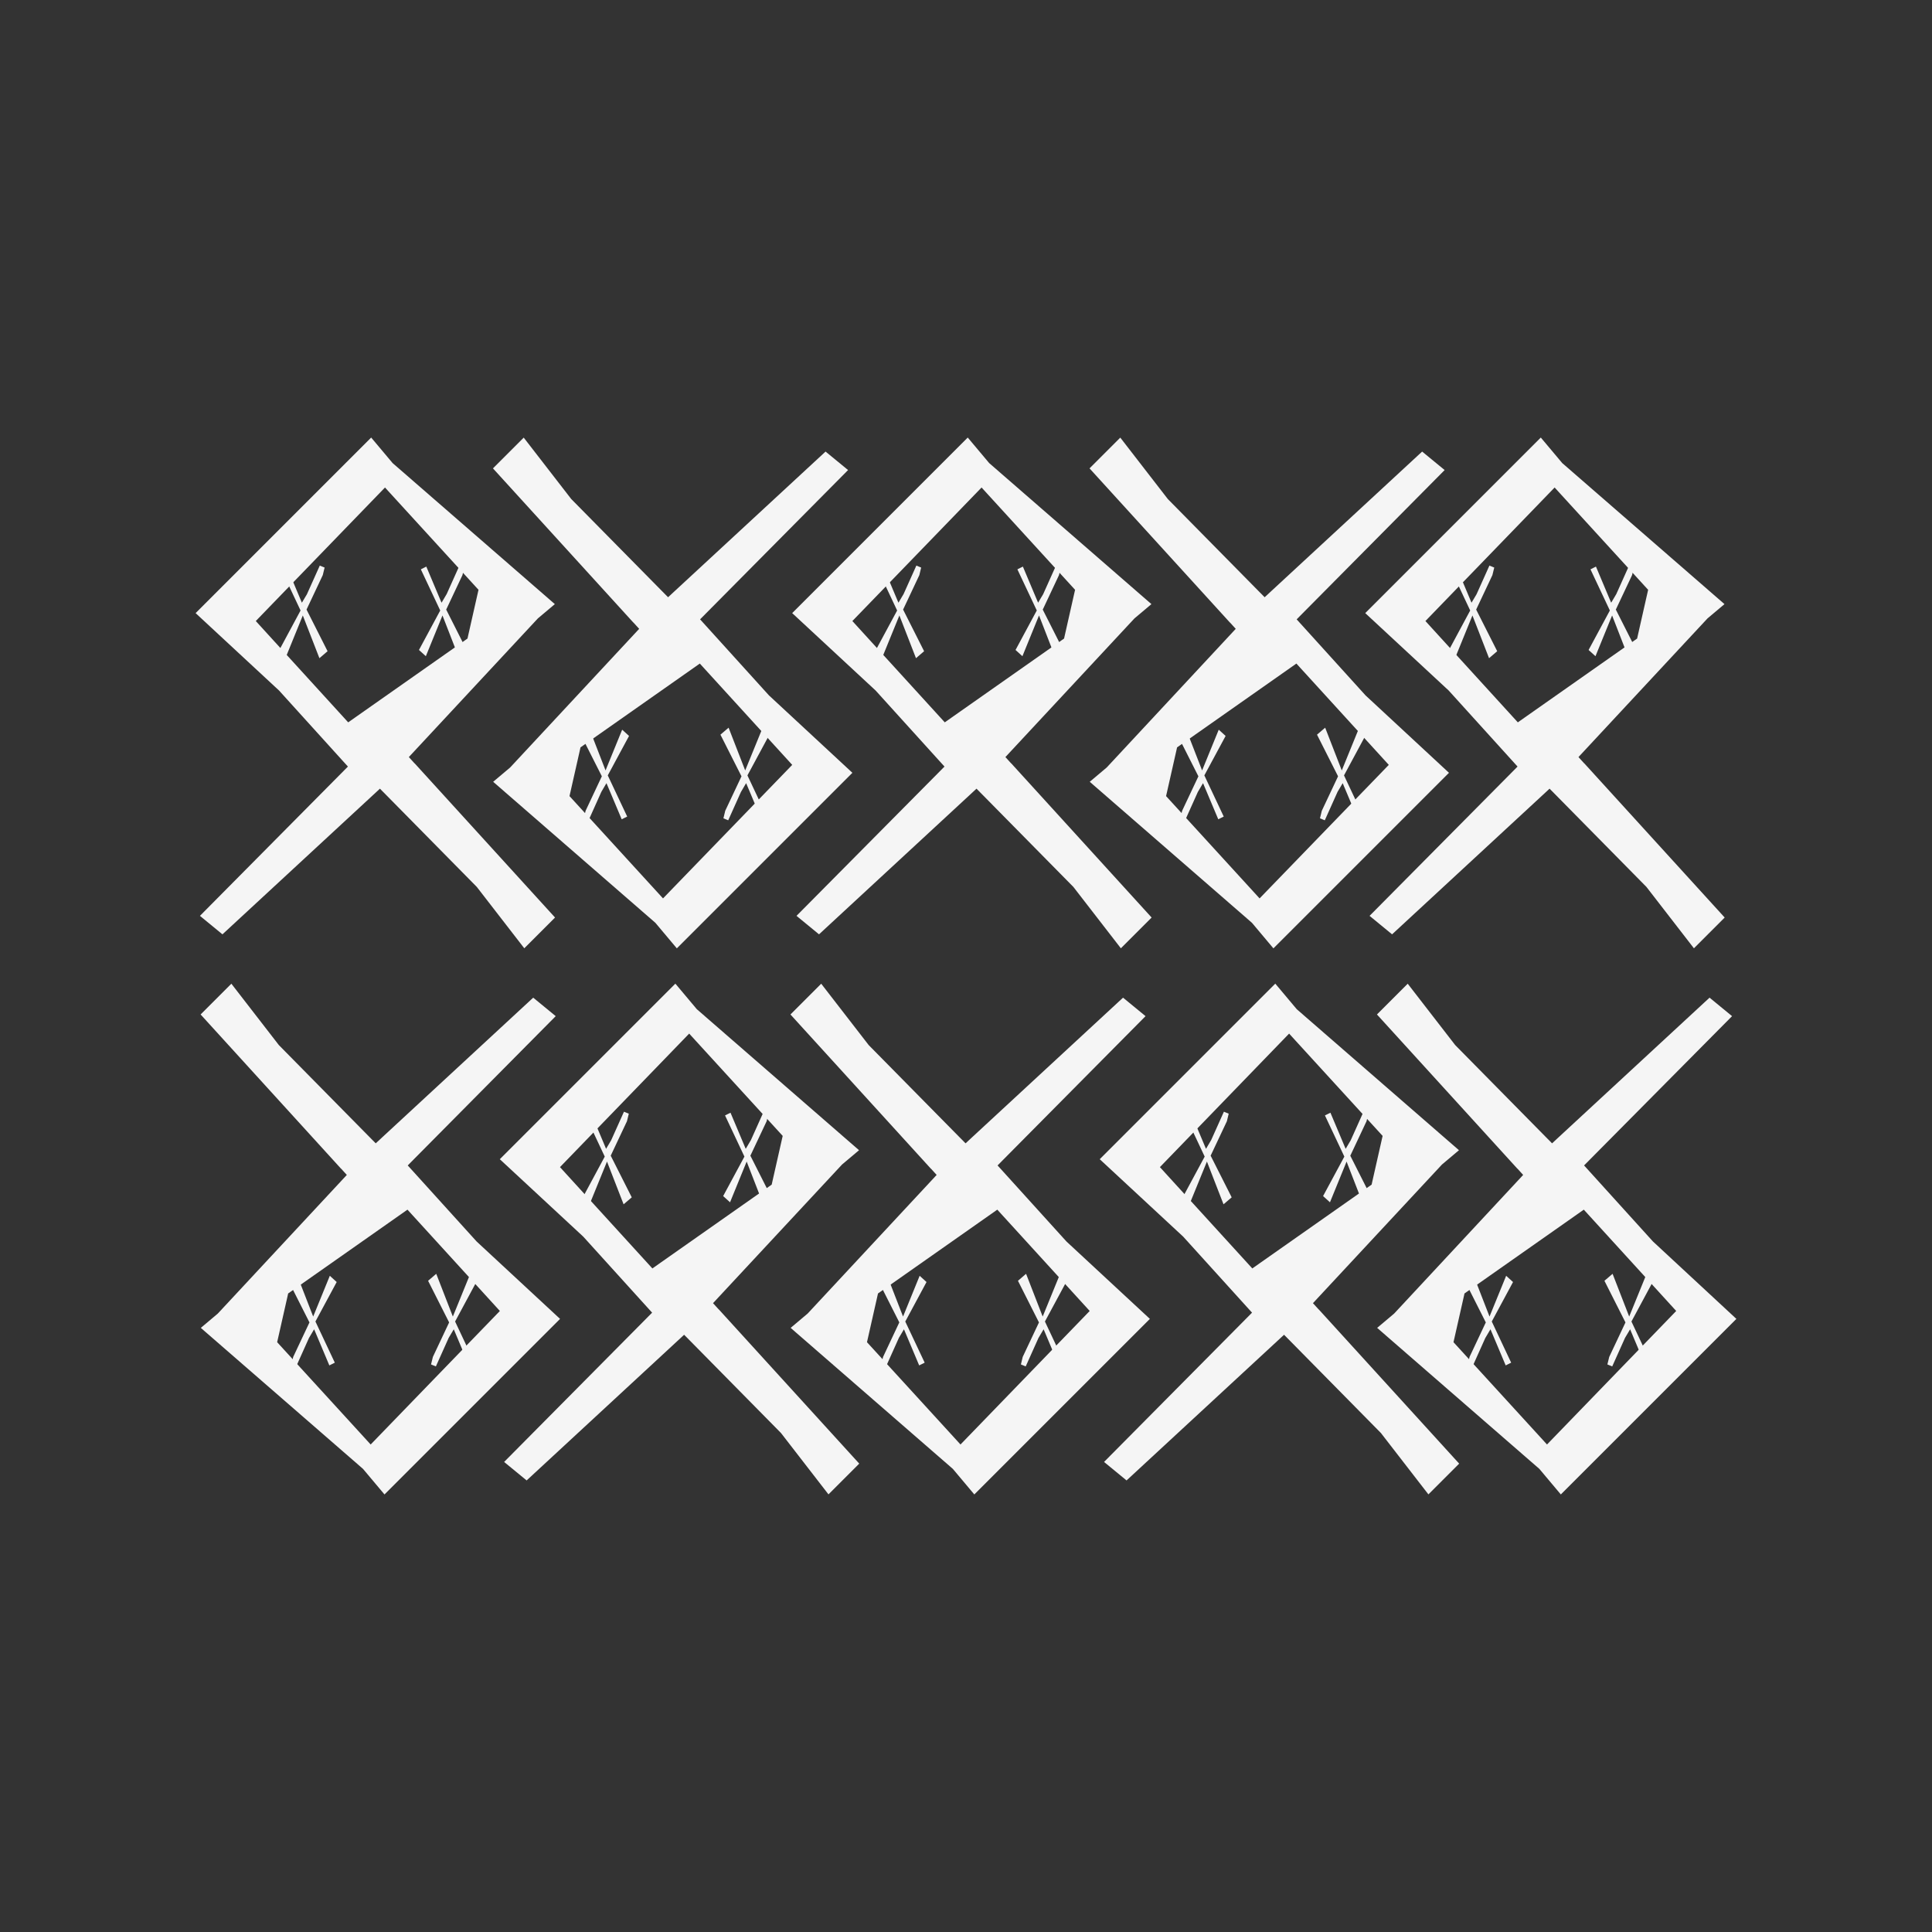
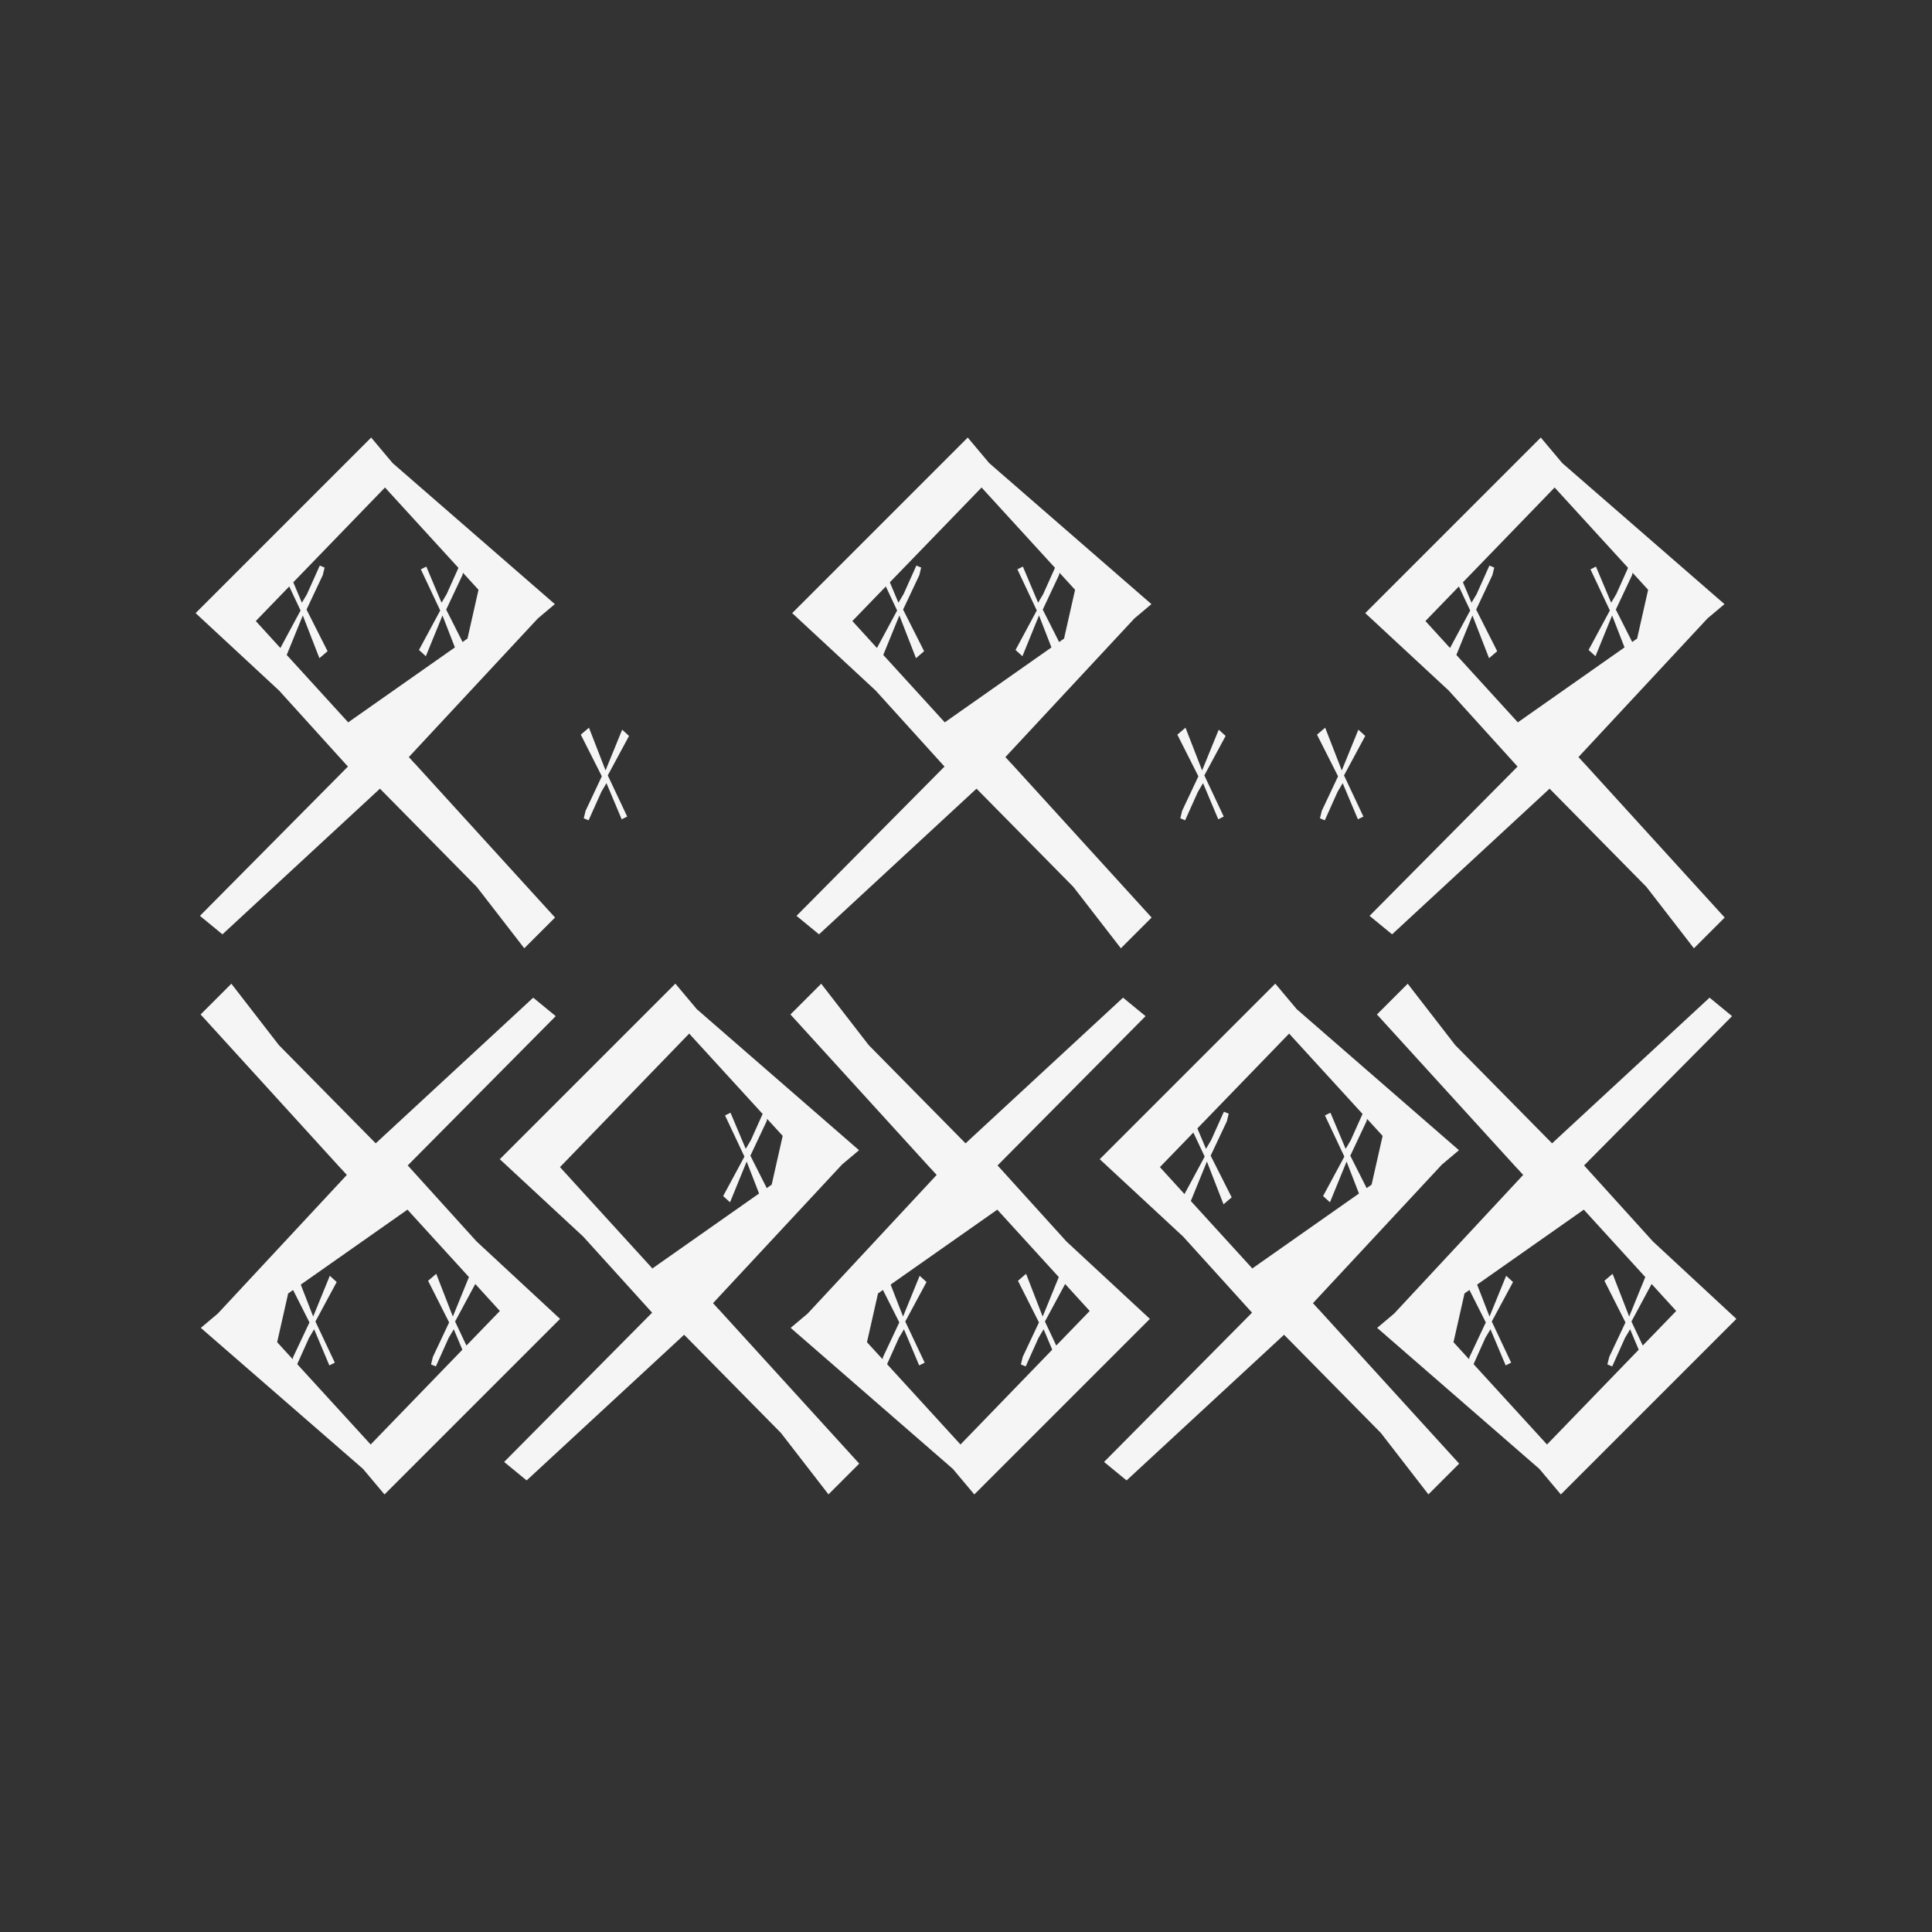
<svg xmlns="http://www.w3.org/2000/svg" id="uuid-4a09ed8d-8e73-40f1-96d9-33fc58ff3c3c" data-name="Ebene 1" viewBox="0 0 576 576">
  <rect x="0" y="0" width="576" height="576" fill="#333333" stroke="none" />
  <g>
    <polygon points="131.15 181.8 131.25 182.01 131.14 182.21 124.91 193.78 126.96 195.64 131.48 184.56 131.92 183.49 132.34 184.57 136.87 196.23 139.29 194.15 133.13 181.94 133.02 181.74 133.12 181.54 137.87 171.46 138.41 169.21 136.98 168.62 133.18 177.09 133.17 177.12 133.15 177.14 132.11 178.9 131.64 179.69 131.28 178.85 127.1 168.92 125.47 169.74 131.15 181.8" style="fill: #f5f5f5;" />
    <polygon points="89.51 181.8 89.61 182.01 89.5 182.21 83.28 193.78 85.33 195.64 89.84 184.56 90.28 183.49 90.7 184.57 95.23 196.23 97.66 194.15 91.49 181.94 91.39 181.74 91.48 181.54 96.23 171.46 96.78 169.21 95.34 168.62 91.54 177.09 91.53 177.12 91.52 177.14 90.47 178.9 90 179.69 89.65 178.85 85.47 168.92 83.83 169.74 89.51 181.8" style="fill: #f5f5f5;" />
-     <path d="m123.6,227.59l-1.71-1.88,1.73-1.86,36.62-39.35.11-.12.13-.11,4.94-4.16-48.21-41.91-.16-.14-.14-.17-6.25-7.44-52.34,52.34,24.78,22.99.09.08.08.09,18.7,20.65,1.76,1.94-1.84,1.86-42.28,42.65,6.71,5.51,44.99-41.61,1.96-1.82,1.88,1.9,26.88,27.27.12.12.1.13,14.06,18.17,9.17-9.17-41.86-45.97Zm-17.8-13.63l-1.99,1.4-1.64-1.8-24.16-26.49-1.75-1.92,1.8-1.86,34.68-35.84,2.04-2.11,1.98,2.17,24.93,27.27.97,1.06-.32,1.41-2.73,12.08-.23,1.04-.87.61-32.73,22.99Z" style="fill: #f5f5f5;" />
+     <path d="m123.6,227.59l-1.71-1.88,1.73-1.86,36.62-39.35.11-.12.13-.11,4.94-4.16-48.21-41.91-.16-.14-.14-.17-6.25-7.44-52.34,52.34,24.78,22.99.09.08.08.09,18.7,20.65,1.76,1.94-1.84,1.86-42.28,42.65,6.71,5.51,44.99-41.61,1.96-1.82,1.88,1.9,26.88,27.27.12.12.1.13,14.06,18.17,9.17-9.17-41.86-45.97Zm-17.8-13.63l-1.99,1.4-1.64-1.8-24.16-26.49-1.75-1.92,1.8-1.86,34.68-35.84,2.04-2.11,1.98,2.17,24.93,27.27.97,1.06-.32,1.41-2.73,12.08-.23,1.04-.87.61-32.73,22.99" style="fill: #f5f5f5;" />
  </g>
  <g>
    <polygon points="479.86 181.8 479.96 182.01 479.85 182.21 473.62 193.78 475.67 195.64 480.19 184.56 480.63 183.49 481.05 184.57 485.58 196.23 488.01 194.15 481.84 181.94 481.73 181.74 481.83 181.54 486.58 171.46 487.12 169.21 485.69 168.62 481.89 177.09 481.88 177.12 481.86 177.14 480.82 178.9 480.35 179.69 479.99 178.85 475.81 168.92 474.18 169.74 479.86 181.8" style="fill: #f5f5f5;" />
    <polygon points="438.22 181.8 438.32 182.01 438.21 182.21 431.99 193.78 434.04 195.64 438.55 184.56 438.99 183.49 439.41 184.57 443.94 196.23 446.37 194.15 440.2 181.94 440.1 181.74 440.19 181.54 444.94 171.46 445.49 169.21 444.05 168.62 440.25 177.09 440.24 177.12 440.23 177.14 439.18 178.9 438.71 179.69 438.36 178.85 434.18 168.92 432.54 169.74 438.22 181.8" style="fill: #f5f5f5;" />
    <path d="m472.31,227.59l-1.71-1.88,1.73-1.86,36.62-39.35.11-.12.13-.11,4.94-4.16-48.21-41.91-.16-.14-.14-.17-6.25-7.44-52.34,52.34,24.78,22.99.09.08.08.09,18.7,20.65,1.76,1.94-1.84,1.86-42.28,42.65,6.71,5.51,44.99-41.61,1.96-1.82,1.88,1.9,26.88,27.27.12.12.1.13,14.06,18.17,9.17-9.17-41.86-45.97Zm-17.8-13.63l-1.99,1.4-1.64-1.8-24.16-26.49-1.75-1.92,1.8-1.86,34.68-35.84,2.04-2.11,1.98,2.17,24.93,27.27.97,1.06-.32,1.41-2.73,12.08-.23,1.04-.87.61-32.73,22.99Z" style="fill: #f5f5f5;" />
  </g>
  <g>
    <polygon points="181.3 231.39 181.2 231.18 181.31 230.97 187.54 219.41 185.49 217.55 180.97 228.62 180.54 229.7 180.12 228.61 175.59 216.95 173.16 219.03 179.33 231.24 179.43 231.44 179.33 231.65 174.59 241.72 174.04 243.97 175.48 244.56 179.28 236.09 179.29 236.07 179.3 236.05 180.34 234.28 180.81 233.49 181.17 234.34 185.35 244.26 186.99 243.45 181.3 231.39" style="fill: #f5f5f5;" />
-     <polygon points="222.94 231.39 222.84 231.18 222.95 230.97 229.18 219.41 227.13 217.55 222.61 228.62 222.17 229.7 221.75 228.61 217.22 216.95 214.79 219.03 220.96 231.24 221.07 231.44 220.97 231.65 216.22 241.72 215.68 243.97 217.11 244.56 220.91 236.09 220.92 236.07 220.94 236.05 221.98 234.28 222.45 233.49 222.81 234.34 226.99 244.26 228.62 243.45 222.94 231.39" style="fill: #f5f5f5;" />
-     <path d="m188.85,185.6l1.71,1.88-1.73,1.86-36.62,39.35-.11.12-.13.11-4.94,4.16,48.21,41.91.16.14.14.17,6.25,7.44,52.34-52.34-24.78-22.99-.09-.08-.08-.09-18.7-20.65-1.76-1.94,1.84-1.86,42.28-42.65-6.71-5.51-44.99,41.61-1.96,1.82-1.88-1.9-26.88-27.27-.12-.12-.1-.13-14.06-18.17-9.17,9.17,41.86,45.97Zm17.8,13.63l1.99-1.4,1.64,1.8,24.16,26.49,1.75,1.92-1.8,1.86-34.68,35.84-2.04,2.11-1.98-2.17-24.93-27.27-.97-1.06.32-1.41,2.73-12.08.23-1.04.87-.61,32.73-22.99Z" style="fill: #f5f5f5;" />
  </g>
  <g>
    <polygon points="309.01 181.8 309.11 182.01 308.99 182.21 302.77 193.78 304.82 195.64 309.33 184.56 309.77 183.49 310.19 184.57 314.72 196.23 317.15 194.15 310.98 181.94 310.88 181.74 310.98 181.54 315.72 171.46 316.27 169.21 314.83 168.62 311.03 177.09 311.02 177.12 311.01 177.14 309.96 178.9 309.5 179.69 309.14 178.85 304.96 168.92 303.32 169.74 309.01 181.8" style="fill: #f5f5f5;" />
    <polygon points="267.37 181.8 267.47 182.01 267.36 182.21 261.13 193.78 263.18 195.64 267.7 184.56 268.14 183.49 268.56 184.57 273.09 196.23 275.51 194.15 269.35 181.94 269.24 181.74 269.34 181.54 274.09 171.46 274.63 169.21 273.2 168.62 269.4 177.09 269.39 177.12 269.37 177.14 268.33 178.9 267.86 179.69 267.5 178.85 263.32 168.92 261.69 169.74 267.37 181.8" style="fill: #f5f5f5;" />
    <path d="m301.46,227.59l-1.71-1.88,1.73-1.86,36.62-39.35.11-.12.13-.11,4.94-4.16-48.21-41.91-.16-.14-.14-.17-6.25-7.44-52.34,52.34,24.78,22.99.09.08.08.09,18.7,20.65,1.76,1.94-1.84,1.86-42.28,42.65,6.71,5.51,44.99-41.61,1.96-1.82,1.88,1.9,26.88,27.27.12.12.1.13,14.06,18.17,9.17-9.17-41.86-45.97Zm-17.8-13.63l-1.99,1.4-1.64-1.8-24.16-26.49-1.75-1.92,1.8-1.86,34.68-35.84,2.04-2.11,1.98,2.17,24.93,27.27.97,1.06-.32,1.41-2.73,12.08-.23,1.04-.87.61-32.73,22.99Z" style="fill: #f5f5f5;" />
  </g>
  <g>
    <polygon points="359.16 231.39 359.06 231.18 359.17 230.97 365.4 219.41 363.35 217.55 358.83 228.62 358.39 229.7 357.97 228.61 353.44 216.95 351.01 219.03 357.18 231.24 357.29 231.44 357.19 231.65 352.44 241.72 351.9 243.97 353.33 244.56 357.13 236.09 357.14 236.07 357.16 236.05 358.2 234.28 358.67 233.49 359.03 234.34 363.21 244.26 364.84 243.45 359.16 231.39" style="fill: #f5f5f5;" />
    <polygon points="400.8 231.39 400.7 231.18 400.81 230.97 407.03 219.41 404.98 217.55 400.47 228.62 400.03 229.7 399.61 228.61 395.08 216.95 392.65 219.03 398.82 231.24 398.92 231.44 398.83 231.65 394.08 241.72 393.53 243.97 394.97 244.56 398.77 236.09 398.78 236.07 398.79 236.05 399.84 234.28 400.31 233.49 400.66 234.34 404.84 244.26 406.48 243.45 400.8 231.39" style="fill: #f5f5f5;" />
-     <path d="m366.71,185.6l1.71,1.88-1.73,1.86-36.62,39.35-.11.12-.13.11-4.94,4.16,48.21,41.91.16.14.14.17,6.25,7.44,52.34-52.34-24.78-22.99-.09-.08-.08-.09-18.7-20.65-1.76-1.94,1.84-1.86,42.28-42.65-6.71-5.51-44.99,41.61-1.96,1.82-1.88-1.9-26.88-27.27-.12-.12-.1-.13-14.06-18.17-9.17,9.17,41.86,45.97Zm17.8,13.63l1.99-1.4,1.64,1.8,24.16,26.49,1.75,1.92-1.8,1.86-34.68,35.84-2.04,2.11-1.98-2.17-24.93-27.27-.97-1.06.32-1.41,2.73-12.08.23-1.04.87-.61,32.73-22.99Z" style="fill: #f5f5f5;" />
  </g>
  <g>
    <polygon points="444.85 394.2 444.75 393.99 444.86 393.79 451.09 382.22 449.04 380.36 444.52 391.44 444.08 392.51 443.66 391.43 439.13 379.77 436.71 381.85 442.87 394.06 442.98 394.26 442.88 394.46 438.13 404.54 437.59 406.79 439.02 407.38 442.82 398.91 442.83 398.88 442.85 398.86 443.89 397.1 444.36 396.31 444.72 397.15 448.9 407.08 450.53 406.26 444.85 394.2" style="fill: #f5f5f5;" />
    <polygon points="486.49 394.2 486.39 393.99 486.5 393.79 492.72 382.22 490.67 380.36 486.16 391.44 485.72 392.51 485.3 391.43 480.77 379.77 478.34 381.85 484.51 394.06 484.61 394.26 484.52 394.46 479.77 404.54 479.22 406.79 480.66 407.38 484.46 398.91 484.47 398.88 484.48 398.86 485.53 397.1 486 396.31 486.35 397.15 490.53 407.08 492.17 406.26 486.49 394.2" style="fill: #f5f5f5;" />
    <path d="m452.4,348.41l1.71,1.88-1.73,1.86-36.62,39.35-.11.12-.13.11-4.94,4.16,48.21,41.91.16.14.14.17,6.25,7.44,52.34-52.34-24.78-22.99-.09-.08-.08-.09-18.7-20.65-1.76-1.94,1.84-1.86,42.28-42.65-6.71-5.51-44.99,41.61-1.96,1.82-1.88-1.9-26.88-27.27-.12-.12-.1-.13-14.06-18.17-9.17,9.17,41.86,45.97Zm17.8,13.63l1.99-1.4,1.64,1.8,24.16,26.49,1.75,1.92-1.8,1.86-34.68,35.84-2.04,2.11-1.98-2.17-24.93-27.27-.97-1.06.32-1.41,2.73-12.08.23-1.04.87-.61,32.73-22.99Z" style="fill: #f5f5f5;" />
  </g>
  <g>
    <polygon points="94.14 394.2 94.04 393.99 94.15 393.79 100.38 382.22 98.33 380.36 93.81 391.44 93.37 392.51 92.95 391.43 88.42 379.77 85.99 381.85 92.16 394.06 92.27 394.26 92.17 394.46 87.42 404.54 86.88 406.79 88.31 407.38 92.11 398.91 92.12 398.88 92.14 398.86 93.18 397.1 93.65 396.31 94.01 397.15 98.19 407.08 99.82 406.26 94.14 394.2" style="fill: #f5f5f5;" />
    <polygon points="135.78 394.2 135.68 393.99 135.79 393.79 142.01 382.22 139.96 380.36 135.45 391.44 135.01 392.51 134.59 391.43 130.06 379.77 127.63 381.85 133.8 394.06 133.9 394.26 133.81 394.46 129.06 404.54 128.51 406.79 129.95 407.38 133.75 398.91 133.76 398.88 133.77 398.86 134.82 397.1 135.29 396.31 135.64 397.15 139.82 407.08 141.46 406.26 135.78 394.2" style="fill: #f5f5f5;" />
    <path d="m101.69,348.41l1.71,1.88-1.73,1.86-36.62,39.35-.11.12-.13.11-4.94,4.16,48.21,41.91.16.14.14.17,6.25,7.44,52.34-52.34-24.78-22.99-.09-.08-.08-.09-18.7-20.65-1.76-1.94,1.84-1.86,42.28-42.65-6.71-5.51-44.99,41.61-1.96,1.82-1.88-1.9-26.88-27.27-.12-.12-.1-.13-14.06-18.17-9.17,9.17,41.86,45.97Zm17.8,13.63l1.99-1.4,1.64,1.8,24.16,26.49,1.75,1.92-1.8,1.86-34.68,35.84-2.04,2.11-1.98-2.17-24.93-27.27-.97-1.06.32-1.41,2.73-12.08.23-1.04.87-.61,32.73-22.99Z" style="fill: #f5f5f5;" />
  </g>
  <g>
    <polygon points="400.7 344.61 400.8 344.82 400.69 345.03 394.46 356.59 396.51 358.45 401.03 347.38 401.46 346.3 401.88 347.39 406.41 359.05 408.84 356.97 402.67 344.76 402.57 344.56 402.67 344.35 407.41 334.28 407.96 332.03 406.52 331.44 402.72 339.91 402.71 339.93 402.7 339.95 401.66 341.72 401.19 342.51 400.83 341.66 396.65 331.74 395.01 332.55 400.7 344.61" style="fill: #f5f5f5;" />
    <polygon points="359.06 344.61 359.16 344.82 359.05 345.03 352.82 356.59 354.87 358.45 359.39 347.38 359.83 346.3 360.25 347.39 364.78 359.05 367.21 356.97 361.04 344.76 360.93 344.56 361.03 344.35 365.78 334.28 366.32 332.03 364.89 331.44 361.09 339.91 361.08 339.93 361.06 339.95 360.02 341.72 359.55 342.51 359.19 341.66 355.01 331.74 353.38 332.55 359.06 344.61" style="fill: #f5f5f5;" />
    <path d="m393.15,390.4l-1.71-1.88,1.73-1.86,36.62-39.35.11-.12.13-.11,4.94-4.16-48.21-41.91-.16-.14-.14-.17-6.25-7.44-52.34,52.34,24.78,22.99.09.08.08.09,18.7,20.65,1.76,1.94-1.84,1.86-42.28,42.65,6.71,5.51,44.99-41.61,1.96-1.82,1.88,1.9,26.88,27.27.12.12.1.13,14.06,18.17,9.17-9.17-41.86-45.97Zm-17.8-13.63l-1.99,1.4-1.64-1.8-24.16-26.49-1.75-1.92,1.8-1.86,34.68-35.84,2.04-2.11,1.98,2.17,24.93,27.27.97,1.06-.32,1.41-2.73,12.08-.23,1.04-.87.61-32.73,22.99Z" style="fill: #f5f5f5;" />
  </g>
  <g>
    <polygon points="269.99 394.2 269.89 393.99 270.01 393.79 276.23 382.22 274.18 380.36 269.67 391.44 269.23 392.51 268.81 391.43 264.28 379.77 261.85 381.85 268.02 394.06 268.12 394.26 268.02 394.46 263.28 404.54 262.73 406.79 264.17 407.38 267.97 398.91 267.98 398.88 267.99 398.86 269.04 397.1 269.5 396.31 269.86 397.15 274.04 407.08 275.68 406.26 269.99 394.2" style="fill: #f5f5f5;" />
    <polygon points="311.63 394.2 311.53 393.99 311.64 393.79 317.87 382.22 315.82 380.36 311.3 391.44 310.86 392.51 310.44 391.43 305.91 379.77 303.49 381.85 309.65 394.06 309.76 394.26 309.66 394.46 304.91 404.54 304.37 406.79 305.8 407.38 309.6 398.91 309.61 398.88 309.63 398.86 310.67 397.1 311.14 396.31 311.5 397.15 315.68 407.08 317.31 406.26 311.63 394.2" style="fill: #f5f5f5;" />
    <path d="m277.54,348.41l1.71,1.88-1.73,1.86-36.62,39.35-.11.12-.13.11-4.94,4.16,48.21,41.91.16.14.14.17,6.25,7.44,52.34-52.34-24.78-22.99-.09-.08-.08-.09-18.7-20.65-1.76-1.94,1.84-1.86,42.28-42.65-6.71-5.51-44.99,41.61-1.96,1.82-1.88-1.9-26.88-27.27-.12-.12-.1-.13-14.06-18.17-9.17,9.17,41.86,45.97Zm17.8,13.63l1.99-1.4,1.64,1.8,24.16,26.49,1.75,1.92-1.8,1.86-34.68,35.84-2.04,2.11-1.98-2.17-24.93-27.27-.97-1.06.32-1.41,2.73-12.08.23-1.04.87-.61,32.73-22.99Z" style="fill: #f5f5f5;" />
  </g>
  <g>
    <polygon points="221.84 344.61 221.94 344.82 221.83 345.03 215.6 356.59 217.65 358.45 222.17 347.38 222.61 346.3 223.03 347.39 227.56 359.05 229.99 356.97 223.82 344.76 223.71 344.56 223.81 344.35 228.56 334.28 229.1 332.03 227.67 331.44 223.87 339.91 223.86 339.93 223.84 339.95 222.8 341.72 222.33 342.51 221.97 341.66 217.79 331.74 216.16 332.55 221.84 344.61" style="fill: #f5f5f5;" />
-     <polygon points="180.2 344.61 180.3 344.82 180.19 345.03 173.97 356.59 176.02 358.45 180.53 347.38 180.97 346.3 181.39 347.39 185.92 359.05 188.35 356.97 182.18 344.76 182.08 344.56 182.17 344.35 186.92 334.28 187.47 332.03 186.03 331.44 182.23 339.91 182.22 339.93 182.21 339.95 181.16 341.72 180.69 342.51 180.34 341.66 176.16 331.74 174.52 332.55 180.2 344.61" style="fill: #f5f5f5;" />
    <path d="m214.29,390.4l-1.71-1.88,1.73-1.86,36.62-39.35.11-.12.13-.11,4.94-4.16-48.21-41.91-.16-.14-.14-.17-6.25-7.44-52.34,52.34,24.78,22.99.09.08.08.09,18.7,20.65,1.76,1.94-1.84,1.86-42.28,42.65,6.71,5.51,44.99-41.61,1.96-1.82,1.88,1.9,26.88,27.27.12.12.1.13,14.06,18.17,9.17-9.17-41.86-45.97Zm-17.8-13.63l-1.99,1.4-1.64-1.8-24.16-26.49-1.75-1.92,1.8-1.86,34.68-35.84,2.04-2.11,1.98,2.17,24.93,27.27.97,1.06-.32,1.41-2.73,12.08-.23,1.04-.87.61-32.73,22.99Z" style="fill: #f5f5f5;" />
  </g>
</svg>